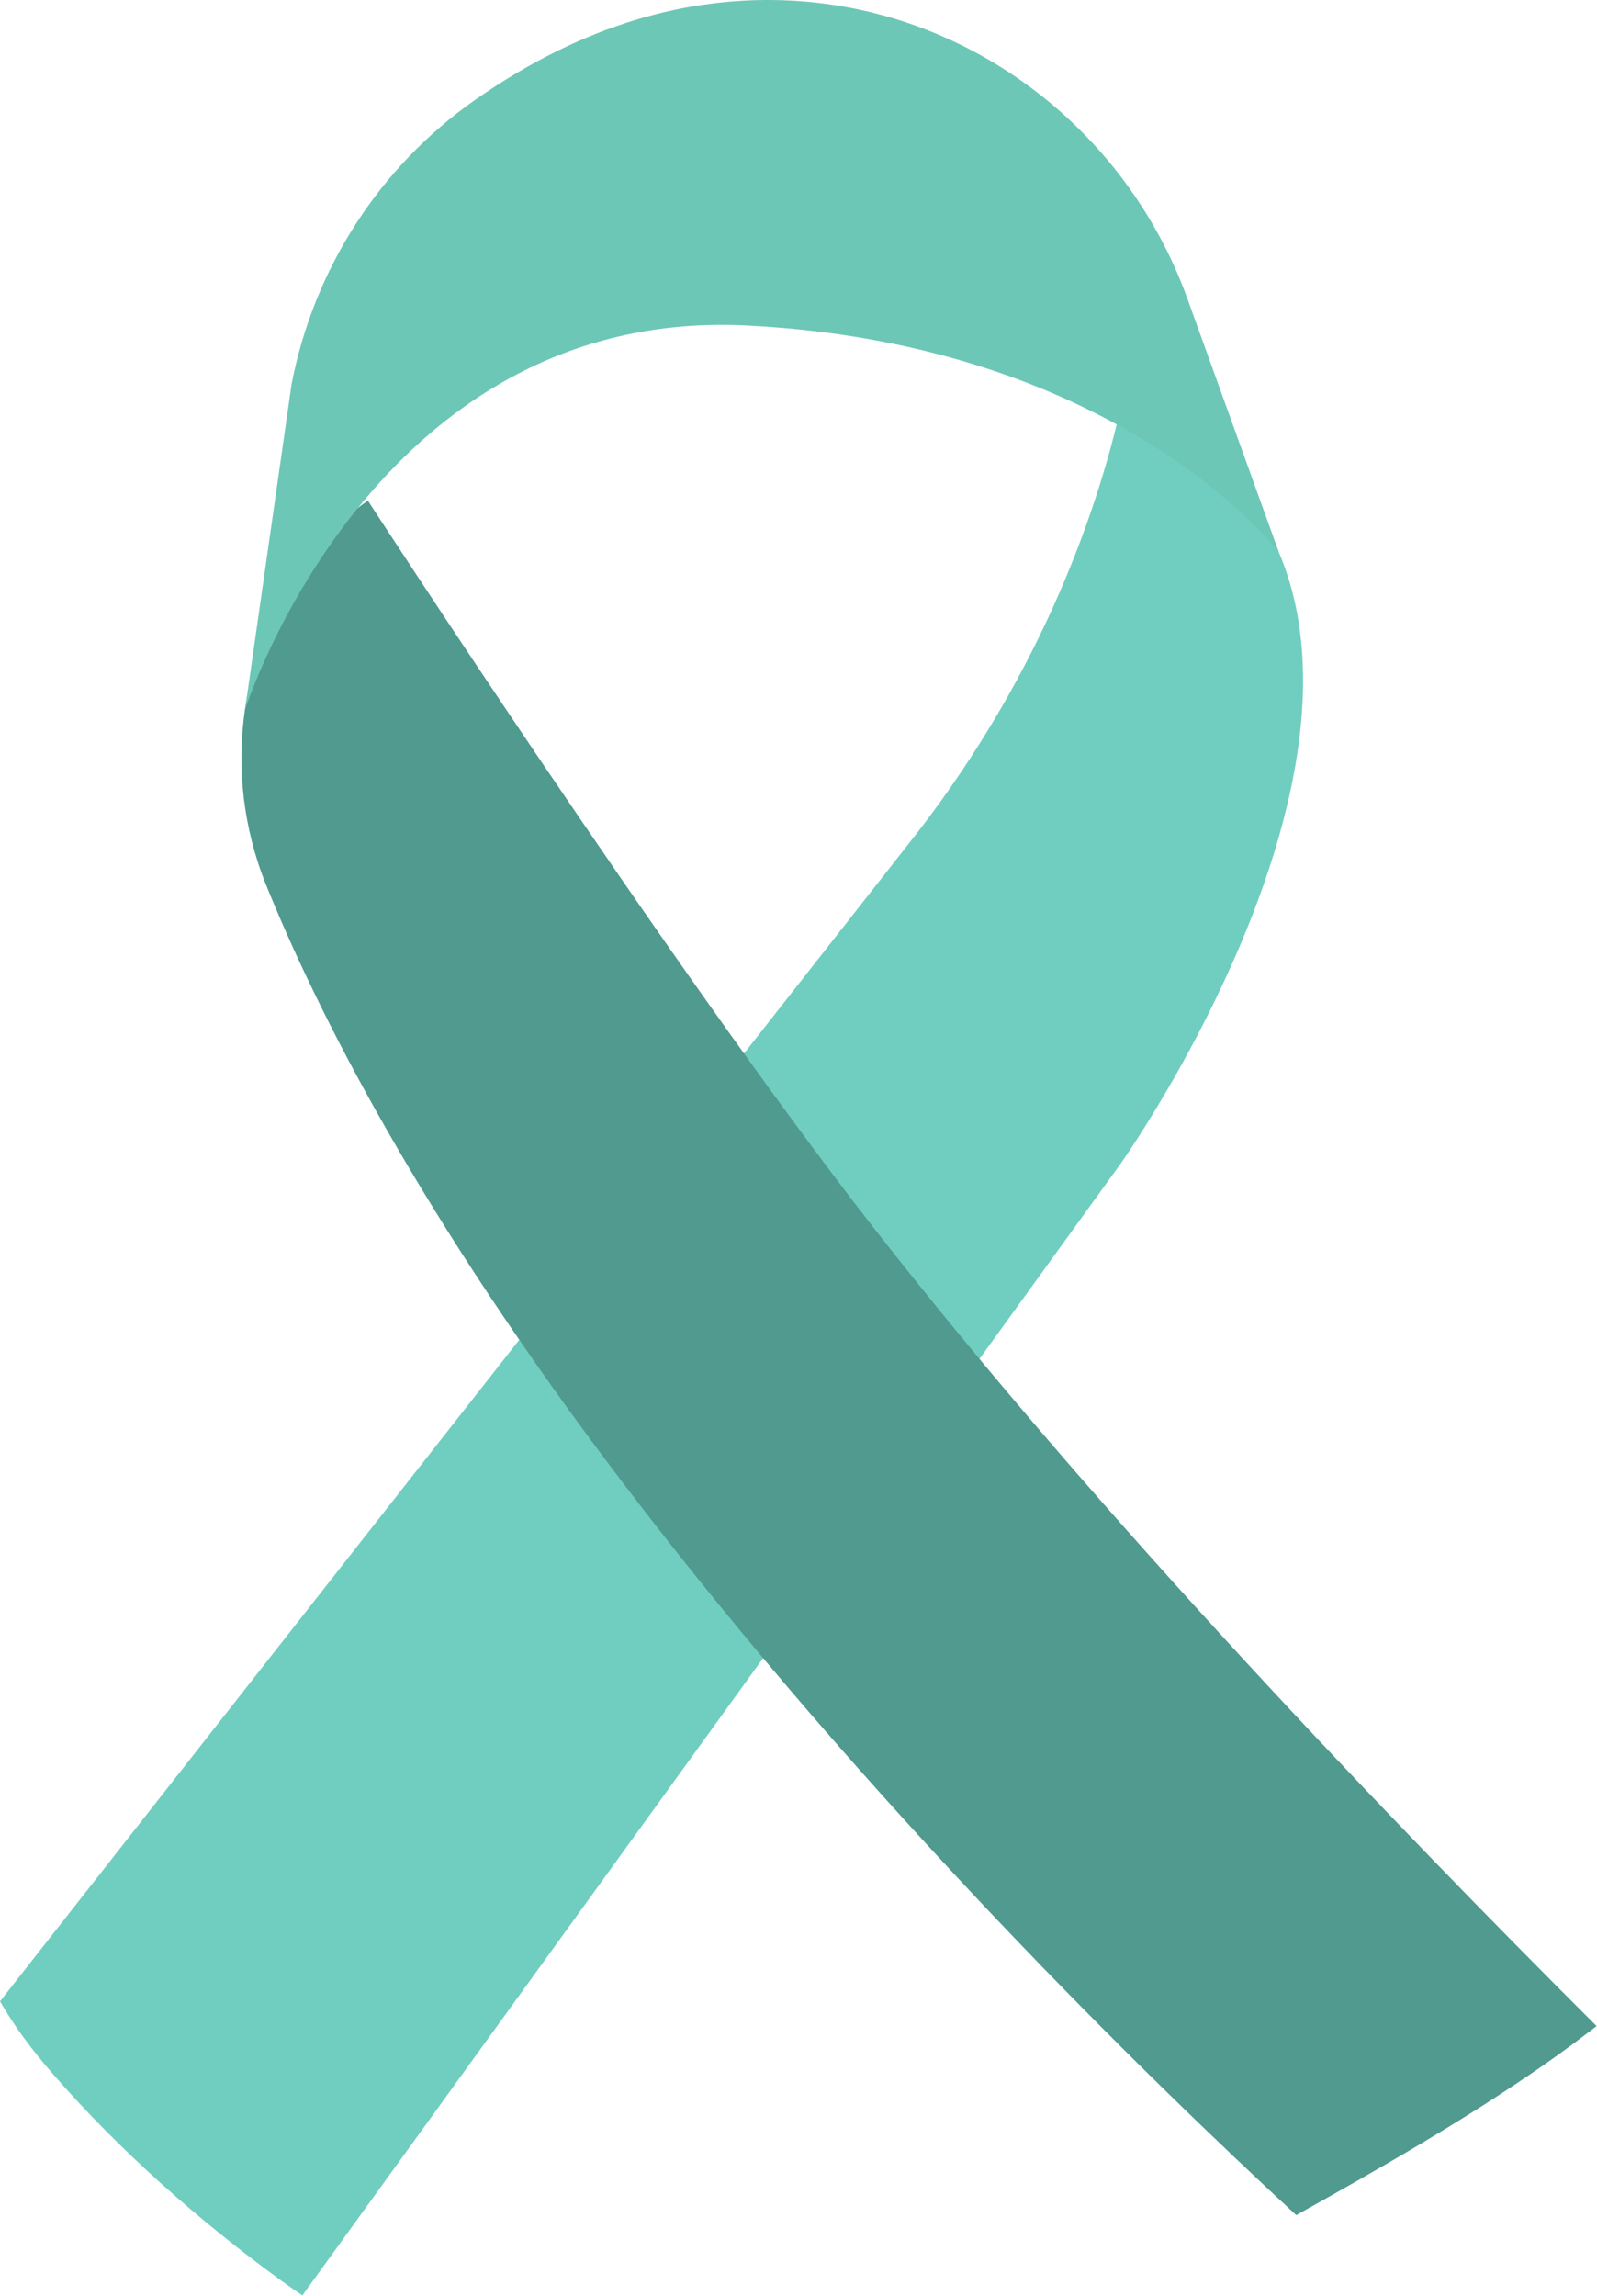
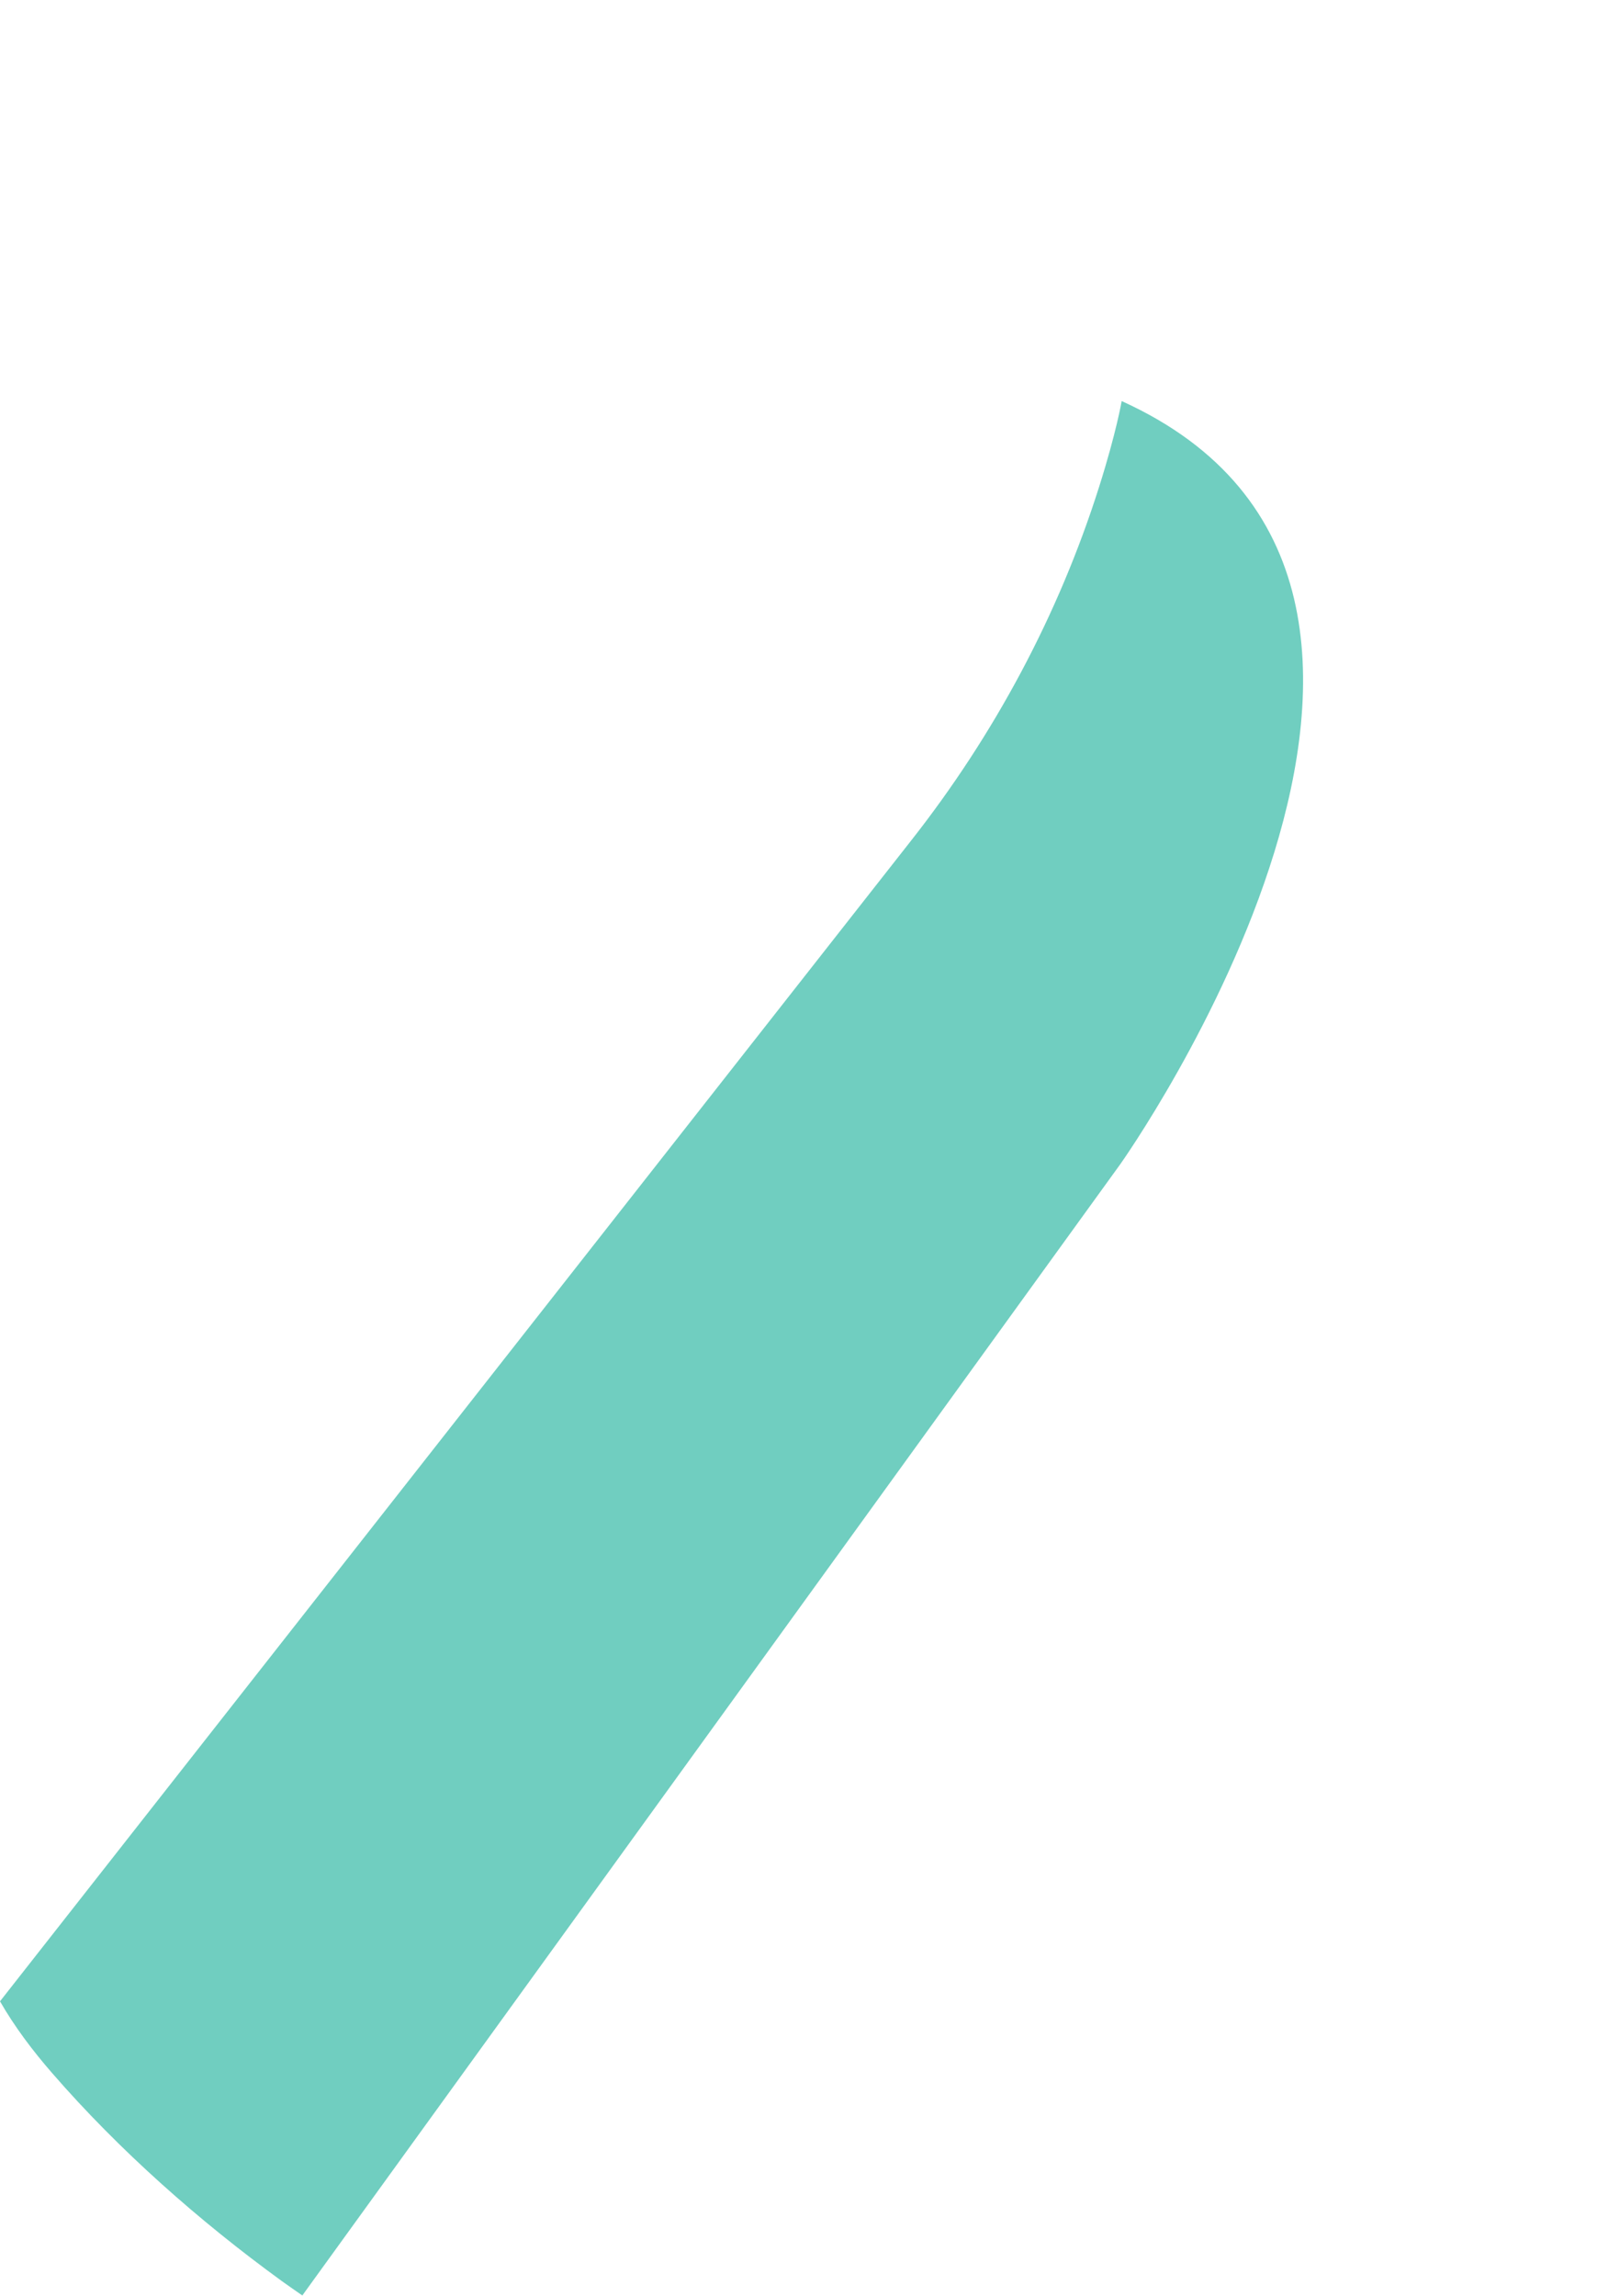
<svg xmlns="http://www.w3.org/2000/svg" width="233" height="335" viewBox="0 0 233 335" fill="none">
  <path d="M163.65 58.512C163.65 58.512 162.88 63.062 160.37 70.992C154.44 89.722 145.08 107.182 132.94 122.622L0 291.972C2.15 295.712 4.78 299.192 7.6 302.432C17.38 313.702 29.08 324.042 41.13 332.792C42.11 333.502 43.12 334.192 44.11 334.882L163.42 169.882C163.43 169.882 223.33 85.552 163.65 58.512Z" fill="#70CEC0" />
-   <path d="M225.25 301.242C227.87 299.422 230.42 297.522 232.94 295.582C203.55 266.272 160.29 221.242 127.28 178.882C97.78 141.032 53.67 73.032 53.67 73.032C50.91 74.942 48.46 77.292 46.29 79.872C34.82 93.522 32.15 112.552 38.82 129.092C46.16 147.282 61.18 177.292 90.95 216.422C126.83 263.592 167.92 303.592 189.12 323.162C201.44 316.292 213.68 309.292 225.25 301.242Z" fill="#509A8F" />
-   <path d="M186.61 80.642L173.27 43.652C164.19 18.472 140.84 0.872 114.08 0.032C100.71 -0.388 85.49 3.252 69.36 14.542C55.36 24.332 45.78 39.262 42.54 56.042L35.75 103.552C35.75 103.552 54.43 44.672 109.11 47.492C163.78 50.302 186.61 80.642 186.61 80.642Z" fill="#6DC7B6" />
</svg>